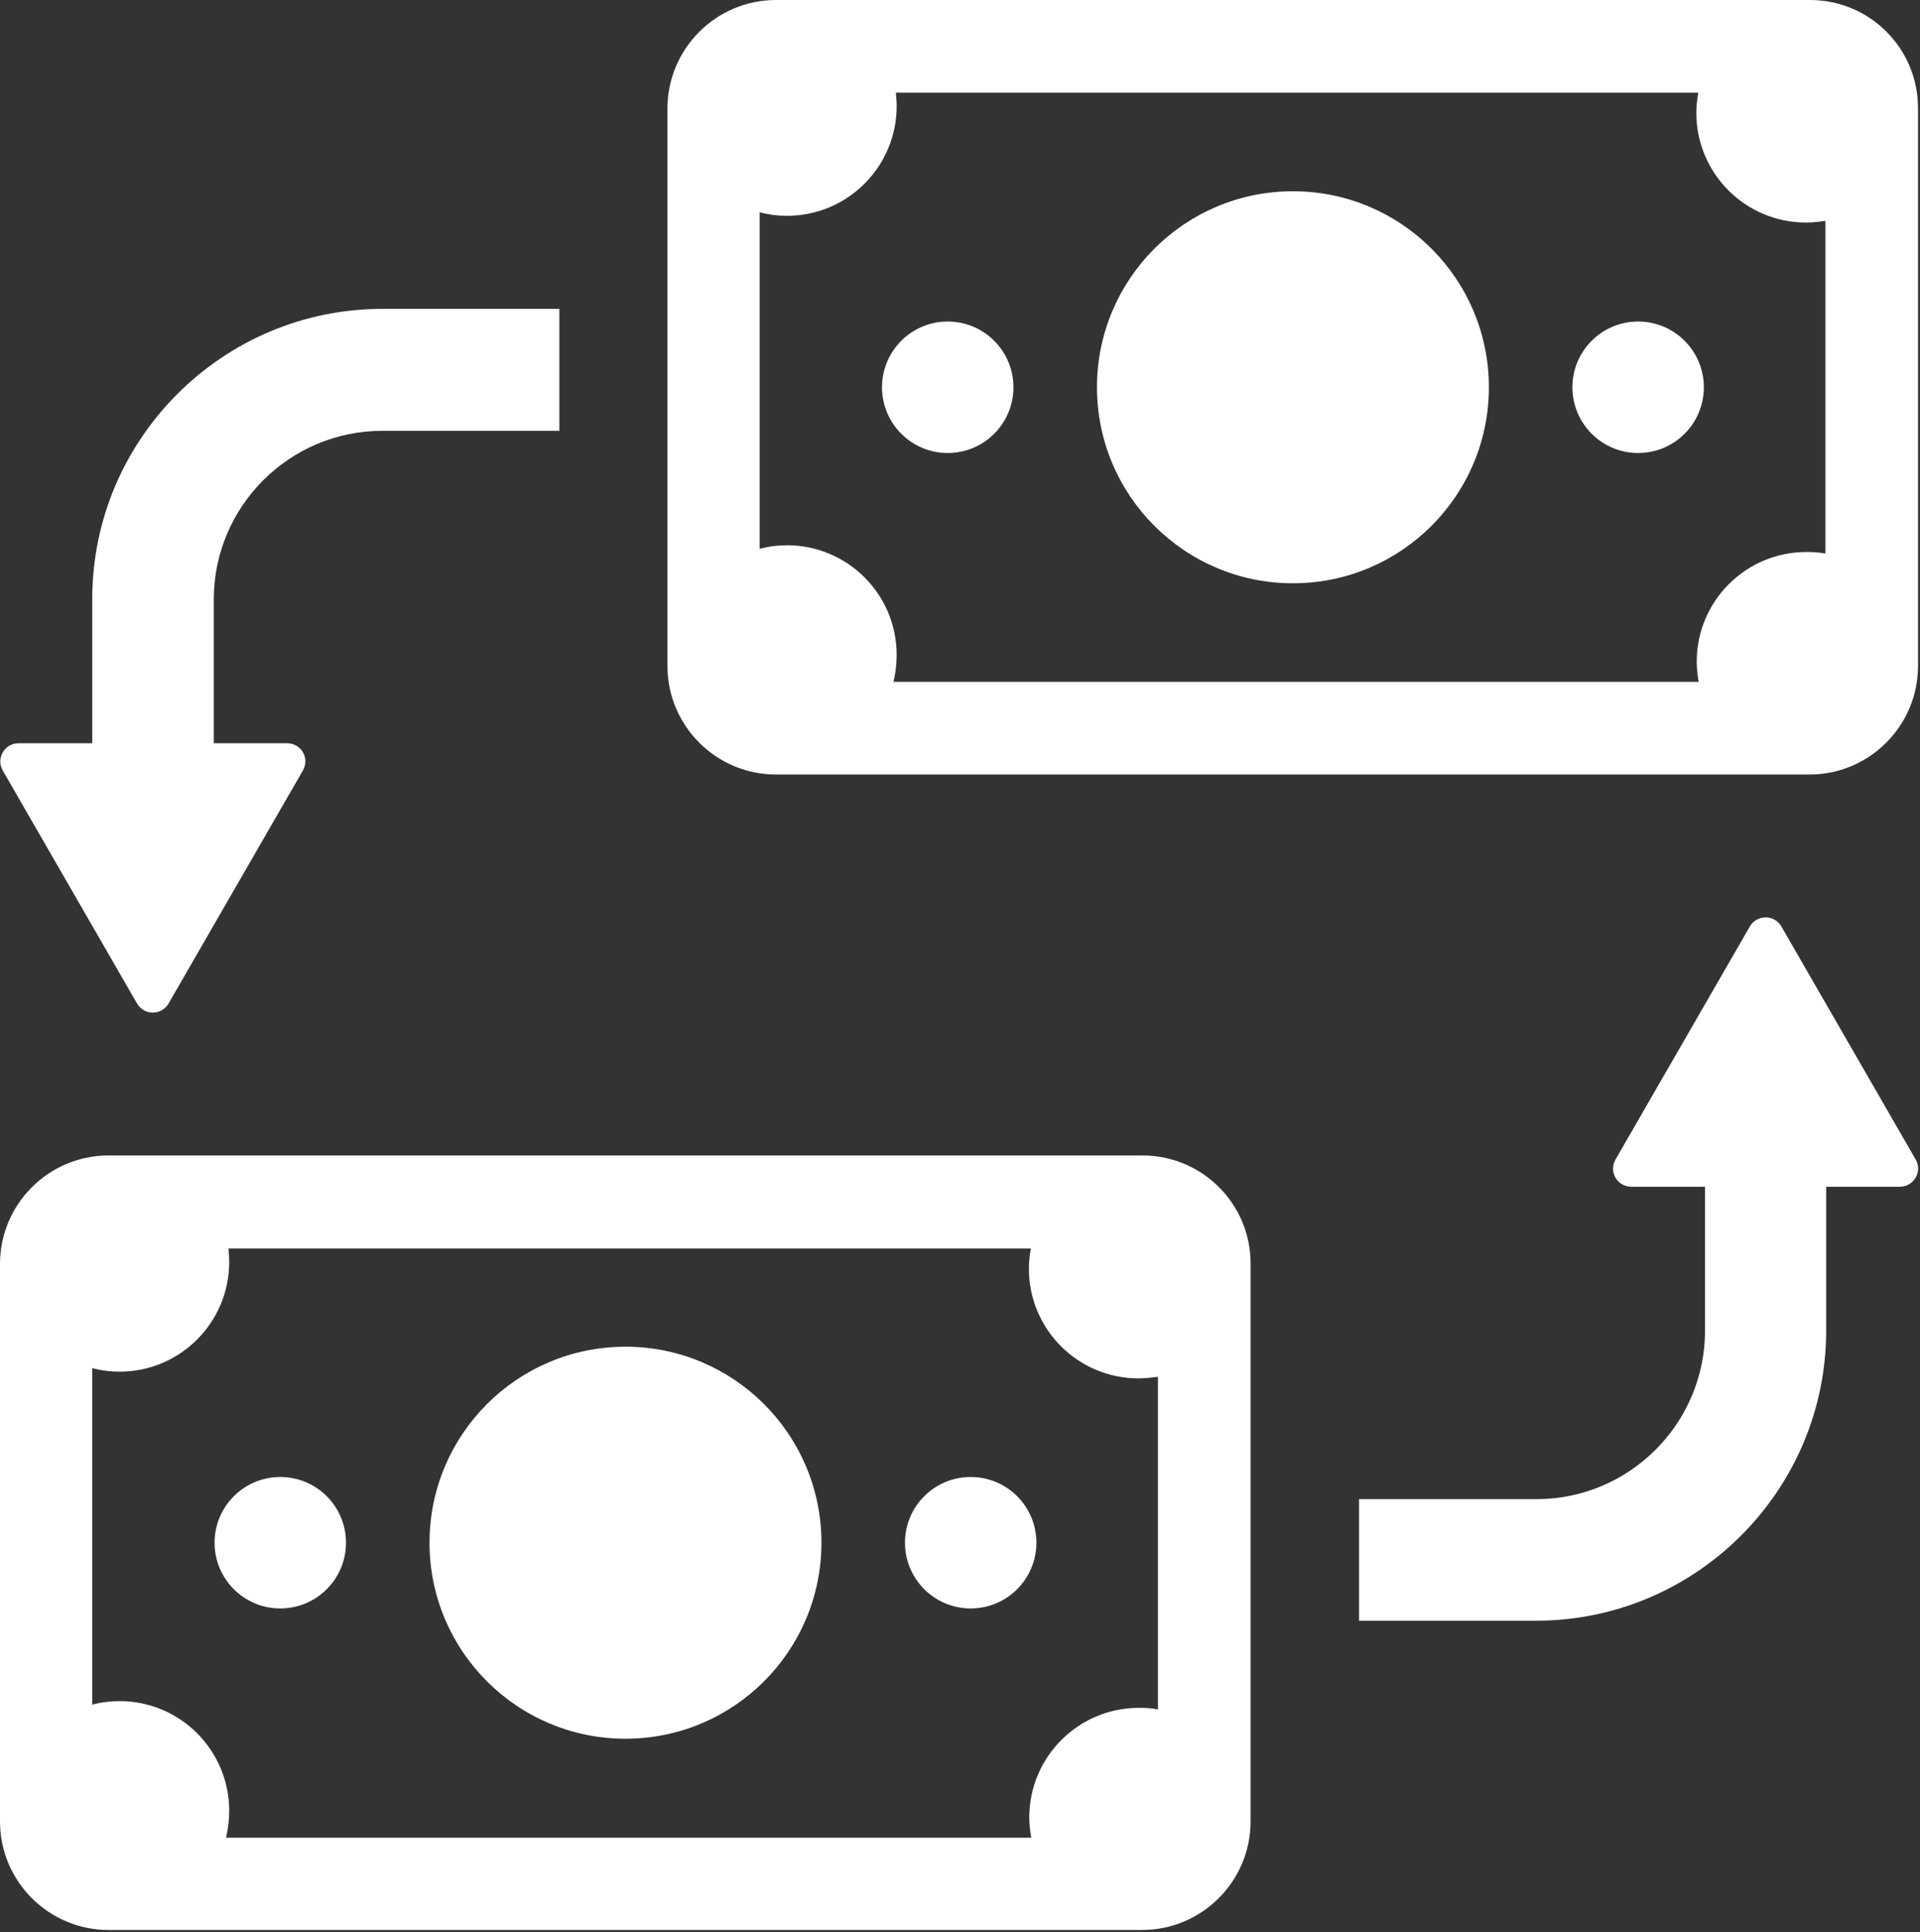
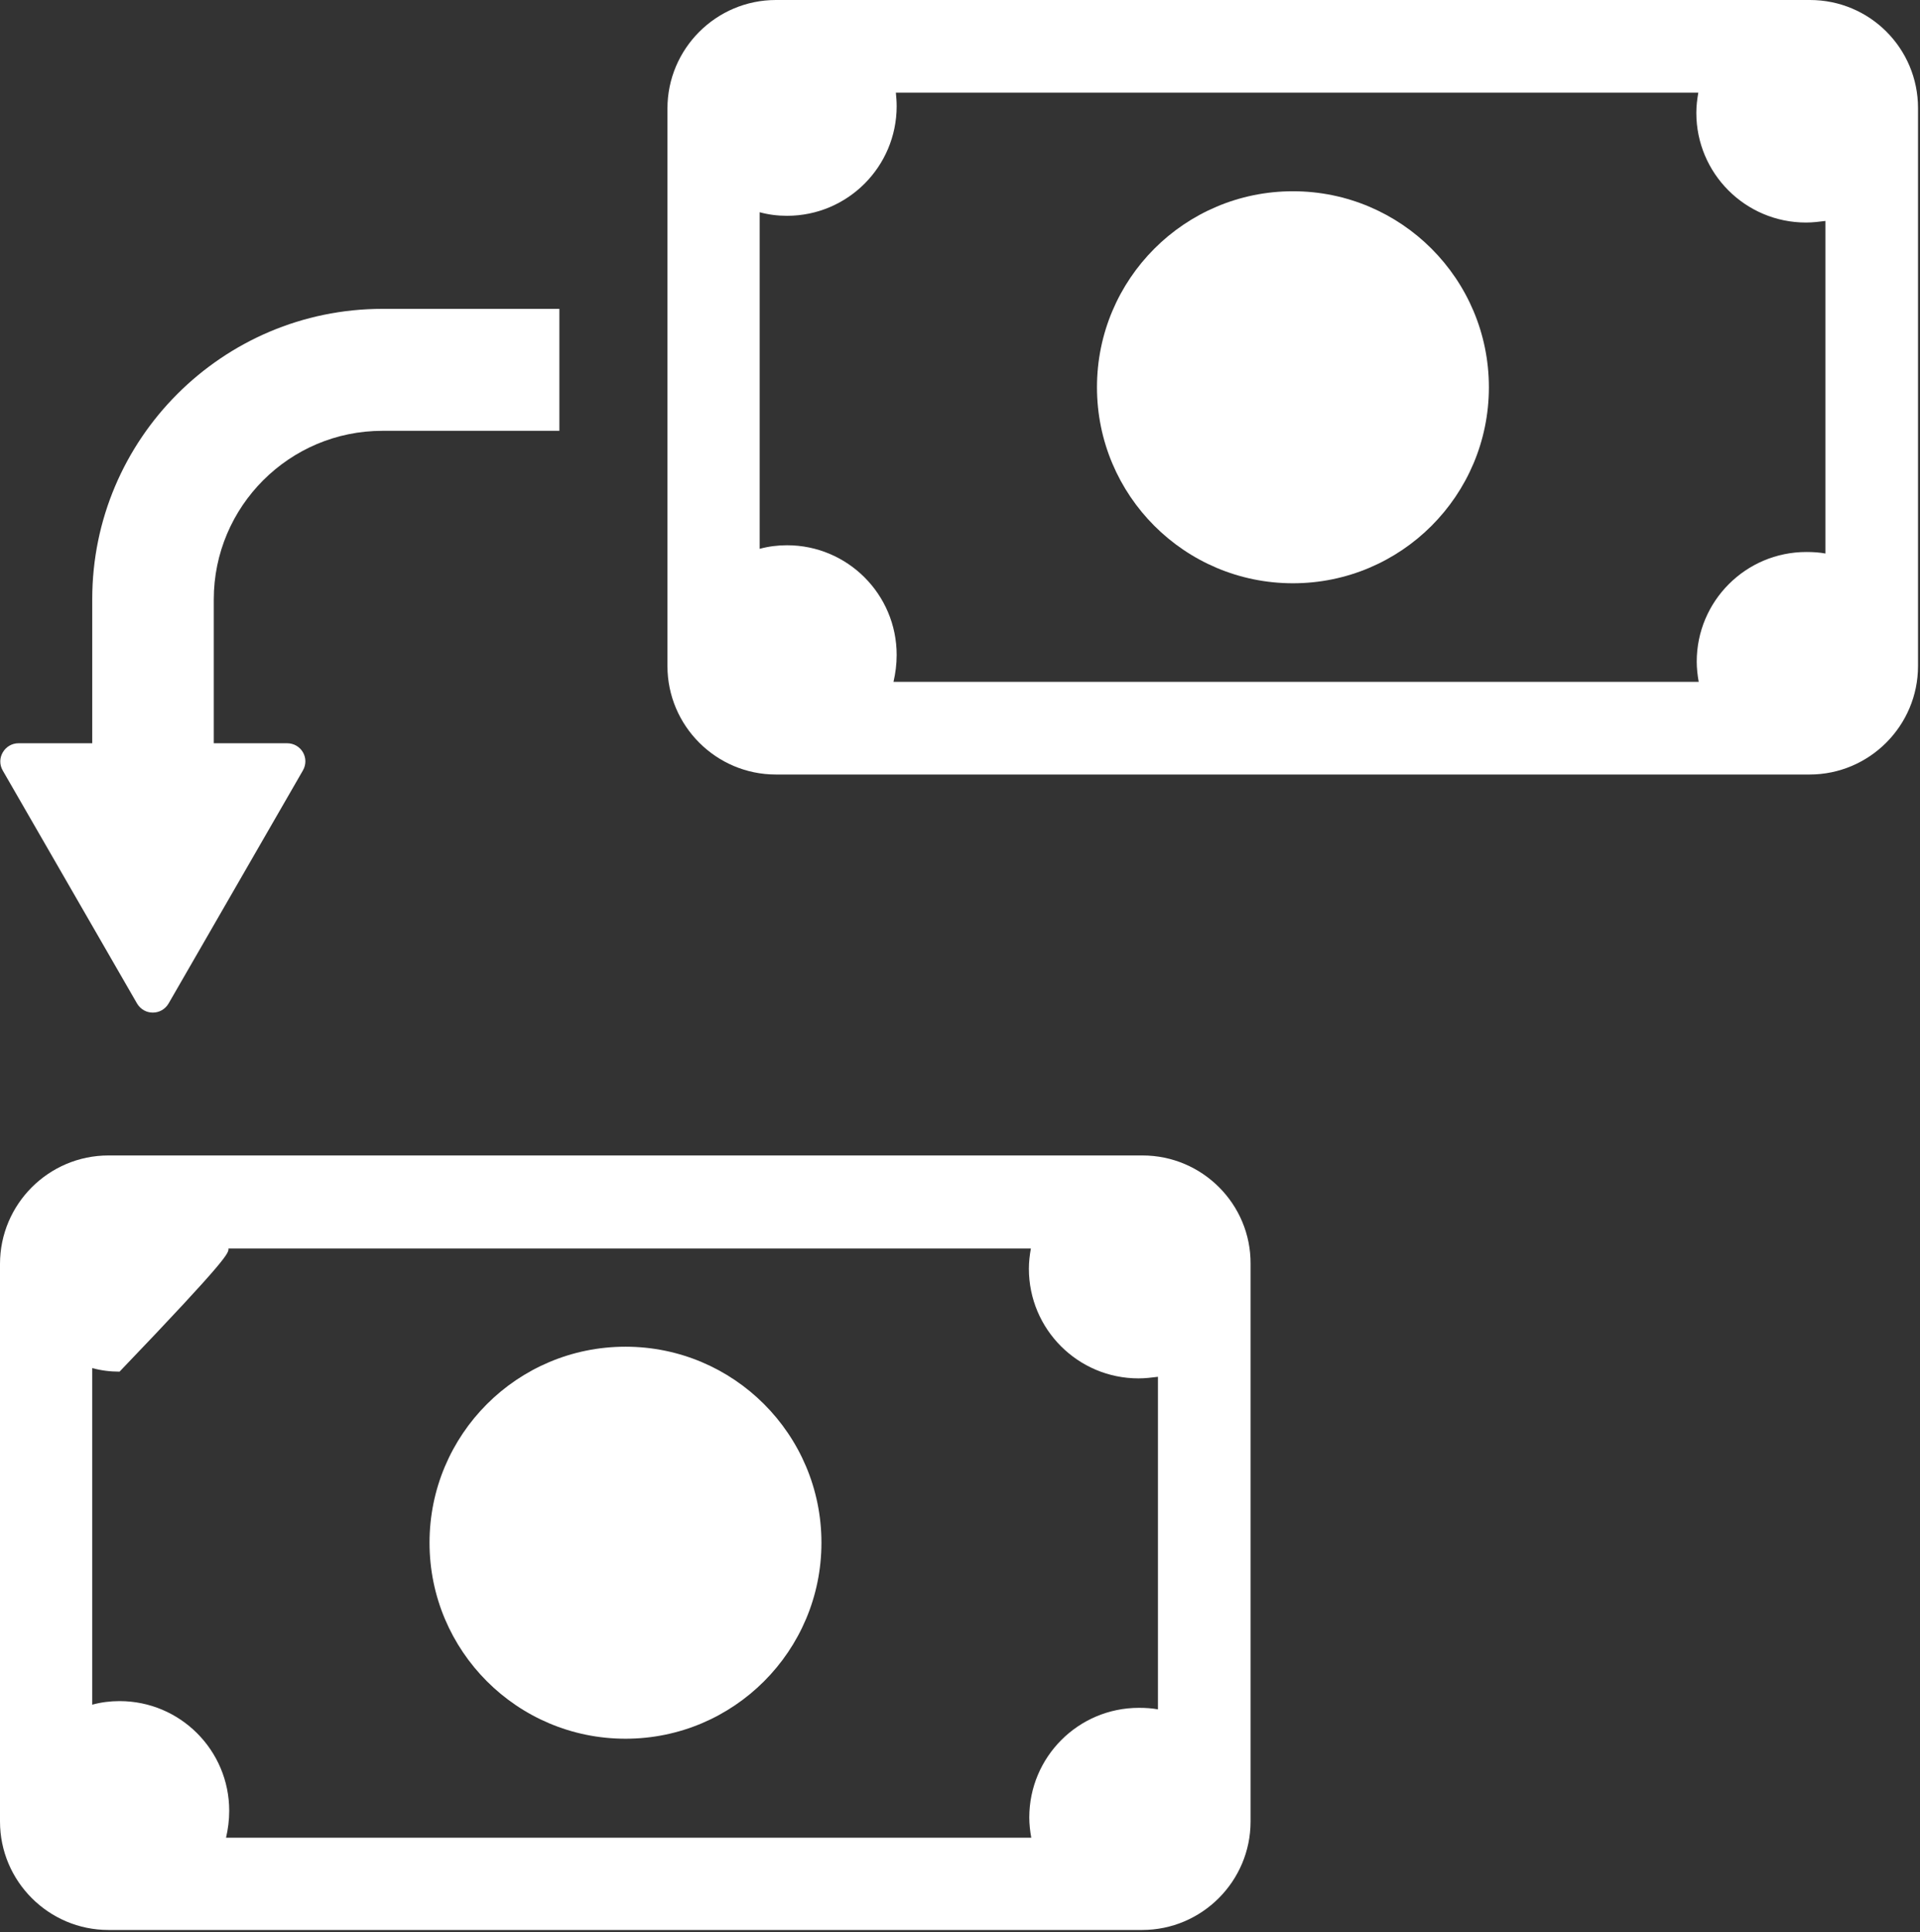
<svg xmlns="http://www.w3.org/2000/svg" width="485px" height="488px" viewBox="0 0 485 488" version="1.1">
  <rect x="0" y="0" width="485" height="488" fill="#333333" stroke="none" />
  <title>Asset-Tracking</title>
  <g id="Page-1" stroke="none" stroke-width="1" fill="none" fill-rule="evenodd">
    <g id="Asset-Tracking" transform="translate(-0, -0)" fill="#FFFFFF" fill-rule="nonzero">
      <path d="M34.6,253.4 C36.4,256.5 40.8,256.5 42.6,253.4 L76.5,194.6 C78.3,191.5 76.1,187.7 72.5,187.7 L54,187.7 L54,151.4 C54,127.9 73.1,108.8 96.6,108.8 L141.3,108.8 L141.3,78 L96.6,78 C56.2,78 23.3,110.9 23.3,151.3 L23.3,187.7 L4.7,187.7 C1.2,187.7 -1.1,191.5 0.7,194.6 L34.6,253.4 Z" id="Path" />
      <circle id="Oval" cx="158" cy="389.6" r="49.5" />
-       <circle id="Oval" cx="70.8" cy="389.6" r="16.6" />
-       <circle id="Oval" cx="245.2" cy="389.6" r="16.6" />
-       <path d="M288.6,291.8 L27.4,291.8 C12.3,291.8 0,304.1 0,319.2 L0,460 C0,475.1 12.3,487.4 27.4,487.4 L288.5,487.4 C303.6,487.4 315.901,475.1 315.901,460 L315.901,319.2 C316,304.1 303.7,291.8 288.6,291.8 Z M292.6,431.7 C291,431.4 289.4,431.3 287.7,431.3 C272.4,431.3 260,443.7 260,459 C260,460.7 260.2,462.4 260.5,464.1 L57.1,464.1 C57.6,461.9 57.9,459.7 57.9,457.3 C57.9,442 45.5,429.6 30.2,429.6 C27.8,429.6 25.5,429.9 23.3,430.5 L23.3,345.5 C25.5,346.1 27.8,346.4 30.2,346.4 C45.5,346.4 57.9,334 57.9,318.7 C57.9,317.5 57.8,316.4 57.7,315.3 L260.4,315.3 C260.1,317 259.9,318.7 259.9,320.4 C259.9,335.7 272.3,348.1 287.6,348.1 C289.3,348.1 290.9,347.9 292.5,347.7 L292.5,431.7 L292.6,431.7 L292.6,431.7 Z" id="Shape" />
-       <path d="M450,234 C448.2,230.9 443.8,230.9 442,234 L408.1,292.8 C406.3,295.9 408.5,299.7 412.1,299.7 L430.7,299.7 L430.7,336 C430.7,359.5 411.6,378.6 388.1,378.6 L343.3,378.6 L343.3,409.3 L388,409.3 C428.4,409.3 461.3,376.4 461.3,336 L461.3,299.7 L479.9,299.7 C483.4,299.7 485.7,295.9 483.9,292.8 L450,234 Z" id="Path" />
+       <path d="M288.6,291.8 L27.4,291.8 C12.3,291.8 0,304.1 0,319.2 L0,460 C0,475.1 12.3,487.4 27.4,487.4 L288.5,487.4 C303.6,487.4 315.901,475.1 315.901,460 L315.901,319.2 C316,304.1 303.7,291.8 288.6,291.8 Z M292.6,431.7 C291,431.4 289.4,431.3 287.7,431.3 C272.4,431.3 260,443.7 260,459 C260,460.7 260.2,462.4 260.5,464.1 L57.1,464.1 C57.6,461.9 57.9,459.7 57.9,457.3 C57.9,442 45.5,429.6 30.2,429.6 C27.8,429.6 25.5,429.9 23.3,430.5 L23.3,345.5 C25.5,346.1 27.8,346.4 30.2,346.4 C57.9,317.5 57.8,316.4 57.7,315.3 L260.4,315.3 C260.1,317 259.9,318.7 259.9,320.4 C259.9,335.7 272.3,348.1 287.6,348.1 C289.3,348.1 290.9,347.9 292.5,347.7 L292.5,431.7 L292.6,431.7 L292.6,431.7 Z" id="Shape" />
      <circle id="Oval" cx="326.6" cy="97.8" r="49.5" />
-       <circle id="Oval" cx="239.4" cy="97.8" r="16.6" />
-       <circle id="Oval" cx="413.8" cy="97.8" r="16.6" />
      <path d="M457.2,0 L196,0 C180.9,0 168.6,12.3 168.6,27.4 L168.6,168.2 C168.6,183.3 180.9,195.6 196,195.6 L457.1,195.6 C472.2,195.6 484.5,183.3 484.5,168.2 L484.5,27.3 C484.5,12.2 472.3,0 457.2,0 Z M461.2,139.8 C459.6,139.5 458,139.4 456.3,139.4 C441,139.4 428.6,151.8 428.6,167.1 C428.6,168.8 428.8,170.5 429.1,172.2 L225.7,172.2 C226.2,170 226.5,167.8 226.5,165.4 C226.5,150.1 214.1,137.7 198.8,137.7 C196.4,137.7 194.1,138 191.9,138.6 L191.9,53.6 C194.1,54.2 196.4,54.5 198.8,54.5 C214.1,54.5 226.5,42.1 226.5,26.8 C226.5,25.6 226.4,24.5 226.3,23.4 L429,23.4 C428.7,25.1 428.5,26.8 428.5,28.5 C428.5,43.8 440.9,56.2 456.2,56.2 C457.9,56.2 459.5,56 461.1,55.8 L461.1,139.8 L461.2,139.8 Z" id="Shape" />
    </g>
  </g>
</svg>